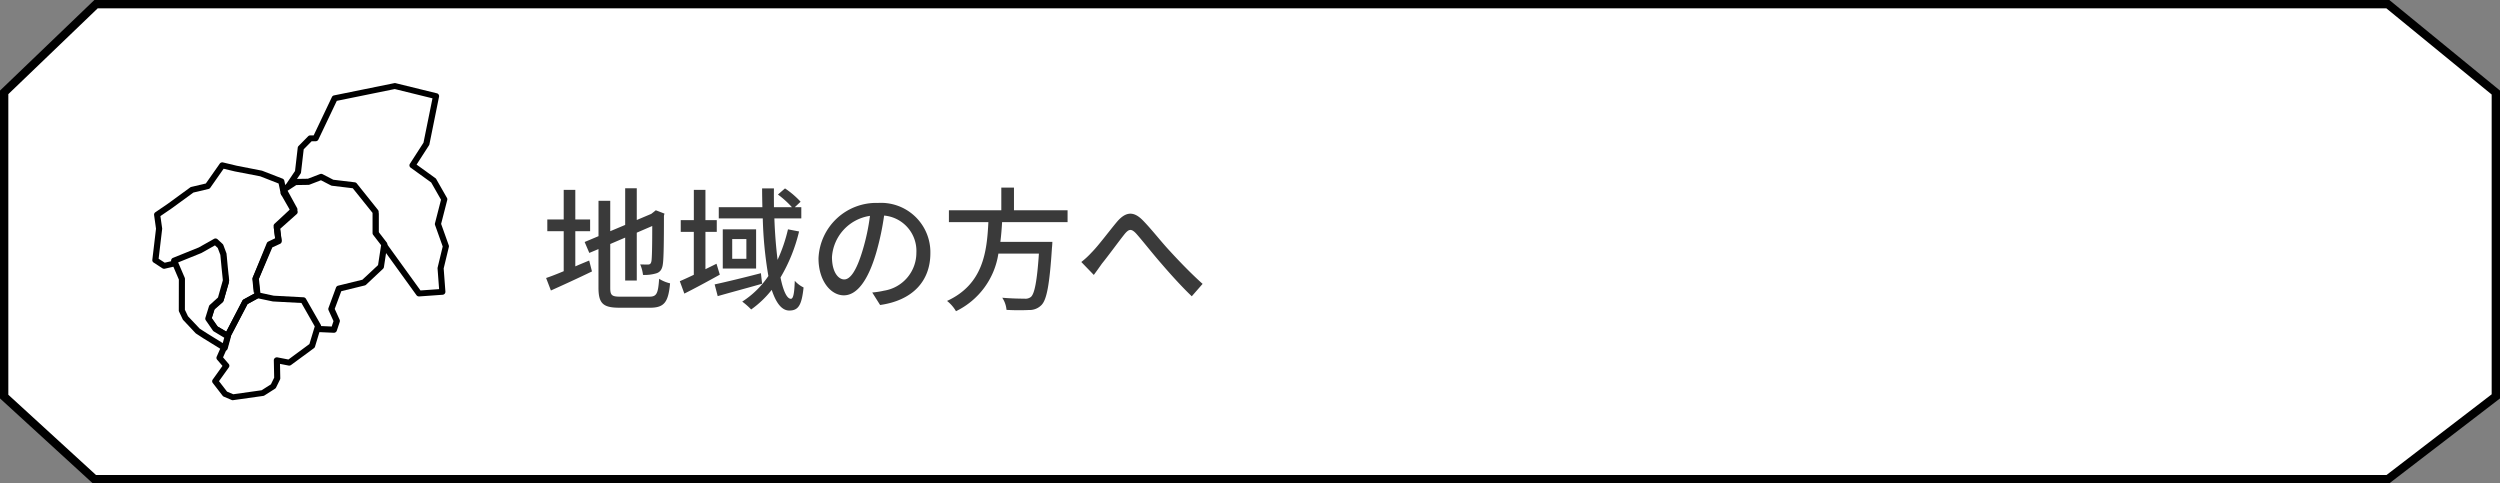
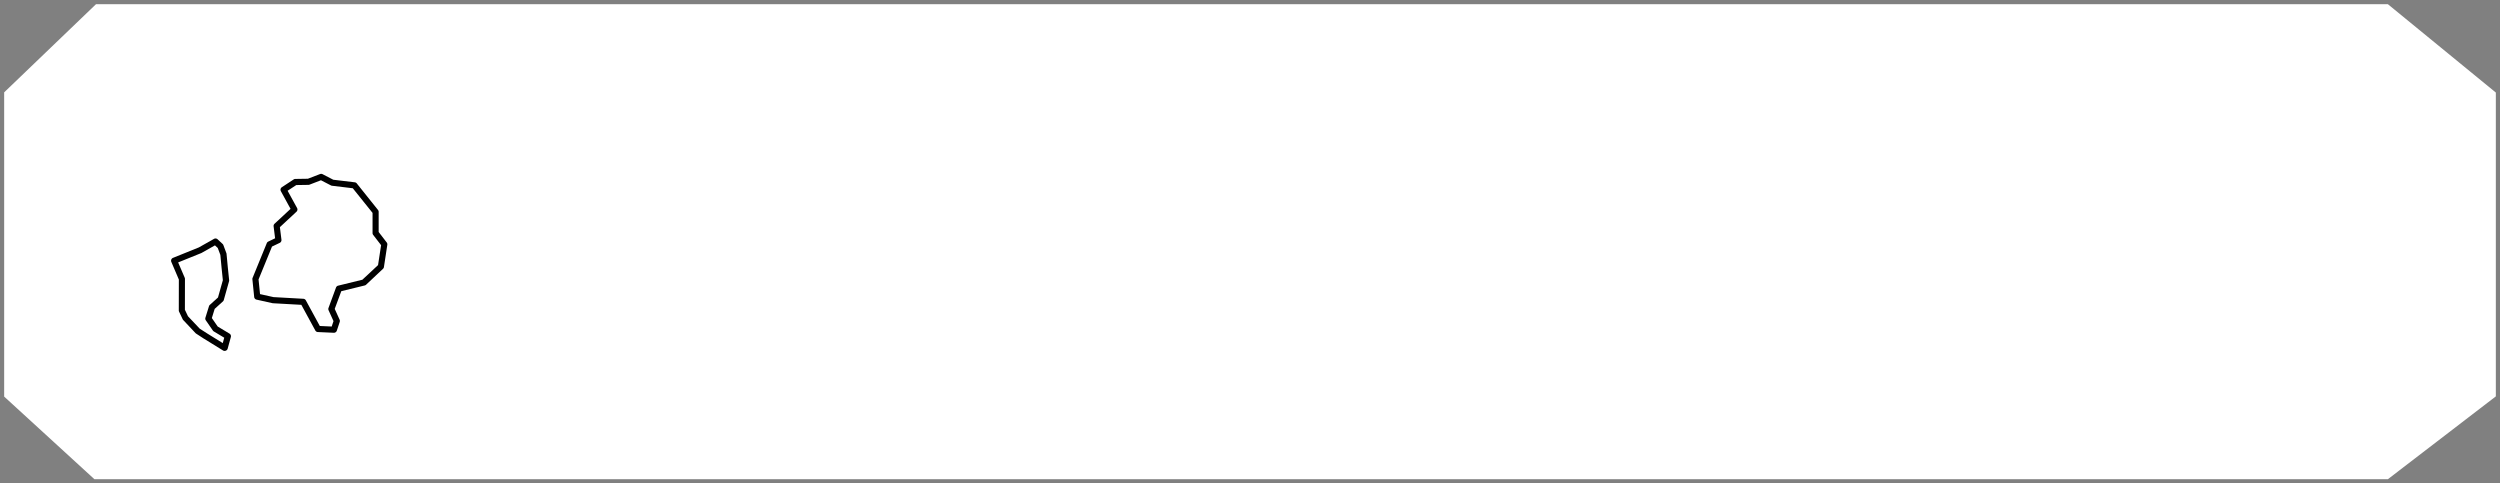
<svg xmlns="http://www.w3.org/2000/svg" width="300" height="58" viewBox="0 0 300 58">
  <rect x="0" y="0" width="300" height="58" fill="#808080" stroke="none" />
  <defs>
    <clipPath id="clip-path">
-       <rect id="長方形_538" data-name="長方形 538" width="35.597" height="38.053" transform="translate(0 0)" fill="none" />
-     </clipPath>
+       </clipPath>
  </defs>
  <g id="グループ_2765" data-name="グループ 2765" transform="translate(0 -599.645)">
    <g id="パス_269" data-name="パス 269" transform="translate(0 599.645)" fill="#fff">
      <path d="M 286.55 57.5 L 11.325 57.5 L 0.5 47.591 L 0.5 11.082 L 11.524 0.5 L 286.541 0.5 L 299.5 11.106 L 299.5 47.565 L 286.55 57.5 Z" stroke="none" />
-       <path d="M 11.725 1 L 1 11.295 L 1 47.371 L 11.519 57 L 286.38 57 L 299 47.318 L 299 11.342 L 286.362 1 L 11.725 1 M 11.322 0 L 286.719 0 L 300 10.869 L 300 47.811 L 286.719 58 L 11.13 58 L 0 47.811 L 0 10.869 L 11.322 0 Z" stroke="none" fill="#000" />
    </g>
-     <path id="パス_5030" data-name="パス 5030" d="M4.048-8.256H5.824V-9.664H4.048v-3.552H2.656v3.552H.688v1.408H2.656v4.8c-.8.336-1.536.624-2.112.816l.576,1.5c1.424-.64,3.248-1.472,4.928-2.288L5.712-4.736c-.544.224-1.12.464-1.664.7ZM9.44-.4c-1.024,0-1.2-.176-1.2-1.072V-6.72l1.792-.768v5.152h1.392V-8.08l1.856-.8c0,2.432-.032,3.92-.1,4.24s-.208.384-.416.384c-.16,0-.592,0-.928-.016a4.6,4.6,0,0,1,.336,1.264,4.93,4.93,0,0,0,1.536-.176c.5-.128.768-.48.848-1.152.1-.624.128-2.8.128-5.776l.064-.256-1.04-.4-.256.208-.288.224L11.424-9.6v-3.808H10.032v4.4L8.24-8.256V-11.9H6.832v4.24l-1.664.7.56,1.312,1.1-.464v4.624c0,1.92.56,2.416,2.528,2.416h3.664c1.744,0,2.192-.72,2.4-2.928a4.3,4.3,0,0,1-1.312-.544C13.984-.8,13.824-.4,12.944-.4ZM20.992-4.352c-.448.224-.88.432-1.328.656v-4.48h1.36V-9.584h-1.36v-3.632H18.272v3.632H16.7v1.408h1.568v5.152c-.624.3-1.2.56-1.68.768l.544,1.488c1.28-.64,2.816-1.472,4.256-2.272ZM26.32-3.216c-2.032.528-4.144,1.04-5.552,1.344l.368,1.408c1.5-.432,3.488-.96,5.328-1.488ZM24.576-4.944h-1.7V-7.312h1.7ZM21.744-8.48v4.7h4v-4.7Zm7.824,0A18.958,18.958,0,0,1,28.32-4.816c-.176-1.44-.32-3.136-.384-4.976h3.232v-1.344h-.784l.7-.656a10.609,10.609,0,0,0-1.872-1.6l-.848.736a11.227,11.227,0,0,1,1.68,1.52h-2.16c0-.736-.016-1.488,0-2.256H26.464c0,.752.016,1.5.032,2.256H21.264v1.344h5.28a47.483,47.483,0,0,0,.672,6.912A10.815,10.815,0,0,1,24.08.192a8.856,8.856,0,0,1,1.072.944,11.825,11.825,0,0,0,2.464-2.352c.512,1.536,1.184,2.48,2.112,2.48,1.088,0,1.488-.64,1.712-2.768a3.418,3.418,0,0,1-1.056-.8c-.048,1.552-.192,2.16-.464,2.16-.48,0-.928-.96-1.248-2.56A19.82,19.82,0,0,0,30.9-8.224ZM46.656-5.616a5.922,5.922,0,0,0-6.272-6.032,6.935,6.935,0,0,0-7.152,6.656c0,2.672,1.456,4.432,3.04,4.432s2.912-1.808,3.872-5.072a31.86,31.86,0,0,0,.96-4.5,4.254,4.254,0,0,1,3.872,4.464A4.6,4.6,0,0,1,41.1-1.12,9.889,9.889,0,0,1,39.68-.9l.944,1.5C44.512.048,46.656-2.256,46.656-5.616Zm-11.808.464a5.348,5.348,0,0,1,4.56-4.944,25.473,25.473,0,0,1-.88,4.128c-.736,2.464-1.488,3.5-2.208,3.5C35.632-2.464,34.848-3.312,34.848-5.152ZM63.12-9.344v-1.424H56.688v-2.72h-1.52v2.72H48.88v1.424h4.736c-.176,3.552-.608,7.456-4.96,9.456a4.347,4.347,0,0,1,1.072,1.232,9.191,9.191,0,0,0,5.088-6.912H59.68c-.224,3.328-.528,4.832-.96,5.2a1.049,1.049,0,0,1-.768.208c-.448,0-1.568-.016-2.672-.112a3.077,3.077,0,0,1,.512,1.456,25.711,25.711,0,0,0,2.7.016A1.988,1.988,0,0,0,60,.592c.624-.656.96-2.432,1.248-6.88.032-.224.048-.688.048-.688h-6.24c.1-.784.16-1.584.208-2.368ZM64.768-4.56l1.5,1.552c.272-.368.64-.88.976-1.36.768-.944,2-2.64,2.7-3.52.512-.624.816-.736,1.44-.048.752.848,1.952,2.384,2.976,3.552,1.056,1.232,2.48,2.816,3.664,3.936l1.3-1.488c-1.472-1.312-2.976-2.9-3.968-3.984-.992-1.056-2.24-2.672-3.248-3.68-1.1-1.1-2.032-.976-3.04.192C68.1-8.256,66.816-6.512,66-5.7A9.846,9.846,0,0,1,64.768-4.56Z" transform="translate(64.989 635.645)" fill="#3a3a3a" />
    <g id="グループ_2337" data-name="グループ 2337" transform="translate(18.278 609.617)">
      <path id="パス_3809" data-name="パス 3809" d="M36.152,2.239,33.858,7.271h-.636L32.074,8.487l-.336,3.023-1.713,2.651,1.415-.93.511,1.248,1.177-.485-.119-.787,1.527-.587L34.36,14.3l1.518-.983,2.643.316.09,2.4,2.454.781v2.544l1.044,1.354L46.3,26.77l2.818-.208-.212-2.968.636-2.756-.957-2.8.762-3.106-1.29-2.361-2.534-1.908L47.2,7.956l1.161-5.984L43.4.7Z" transform="translate(-21.986 -0.113)" fill="#fff" />
      <g id="グループ_1150" data-name="グループ 1150" transform="translate(0 0)" clip-path="url(#clip-path)">
        <path id="パス_1659" data-name="パス 1659" d="M45.918,25.6a.372.372,0,0,1-.3-.152l-4.175-5.781L40.407,18.38a.342.342,0,0,1-.076-.215V15.994l-2.191-.667A.354.354,0,0,1,37.884,15l-.077-1.99-2.191-.251-1.4.87a.381.381,0,0,1-.392,0,.347.347,0,0,1-.173-.336l.112-1.032-.686.253.074.472a.35.35,0,0,1-.223.378l-1.175.464a.382.382,0,0,1-.281,0,.36.36,0,0,1-.2-.191l-.34-.8-1.037.653a.379.379,0,0,1-.46-.044.341.341,0,0,1-.05-.441l1.661-2.46.325-2.8a.346.346,0,0,1,.1-.2l1.145-1.161a.375.375,0,0,1,.267-.11h.4l2.188-4.6a.365.365,0,0,1,.258-.2L42.945.007a.383.383,0,0,1,.168,0l4.946,1.215a.352.352,0,0,1,.269.408L47.171,7.348a.343.343,0,0,1-.048.118l-1.49,2.313,2.259,1.629a.357.357,0,0,1,.1.112l1.285,2.255a.339.339,0,0,1,.034.253l-.735,2.866.919,2.576a.338.338,0,0,1,.01.193l-.622,2.58.208,2.781a.357.357,0,0,1-.339.376l-2.808.2Zm-4.854-7.553.964,1.2.011.015L46.1,24.882l2.234-.158-.186-2.484a.338.338,0,0,1,.008-.1l.611-2.534-.92-2.579a.338.338,0,0,1-.009-.2l.726-2.834-1.179-2.068-2.463-1.776a.342.342,0,0,1-.092-.466l1.631-2.531,1.079-5.325L43.014.713,36.057,2.13,33.848,6.773a.368.368,0,0,1-.334.206h-.476l-.952.965-.321,2.77a.342.342,0,0,1-.057.152L30.942,12a.382.382,0,0,1,.269-.019.362.362,0,0,1,.231.2l.37.865.568-.224-.075-.479a.35.35,0,0,1,.231-.381l1.521-.561a.38.38,0,0,1,.355.049.345.345,0,0,1,.142.316l-.095.872.869-.539a.38.38,0,0,1,.243-.054l2.635.3a.358.358,0,0,1,.323.336l.079,2.044,2.2.67a.354.354,0,0,1,.256.335Z" transform="translate(-13.92 0)" />
      </g>
-       <path id="パス_3810" data-name="パス 3810" d="M38.036,27.506V30.05L39.08,31.4l-.408,2.674-2.028,1.907-3,.736-.9,2.444.65,1.433-.349,1.051-1.914-.087-1.772-3.255-3.61-.2-1.908-.424-.214-2.116,1.7-4.161,1.056-.507-.212-1.7,2.128-1.979-1.3-2.368,1.414-.929L29.98,23.9l1.526-.587,1.343.7,2.643.316Z" transform="translate(-11.242 -12.052)" fill="#fff" fill-rule="evenodd" />
      <path id="パス_3811" data-name="パス 3811" d="M31.175,22.616a.368.368,0,0,1,.169.041l1.284.665,2.576.308a.368.368,0,0,1,.244.136l2.544,3.18a.368.368,0,0,1,.081.23v2.419l.967,1.255a.368.368,0,0,1,.072.281L38.705,33.8a.368.368,0,0,1-.112.213l-2.028,1.907a.369.369,0,0,1-.165.089l-2.812.689L32.8,38.821l.587,1.295a.368.368,0,0,1,.014.268l-.349,1.051a.368.368,0,0,1-.366.252L30.775,41.6a.368.368,0,0,1-.307-.192l-1.674-3.075-3.405-.19a.369.369,0,0,1-.059-.008l-1.908-.424a.368.368,0,0,1-.287-.323l-.214-2.116a.368.368,0,0,1,.026-.177l1.7-4.161a.368.368,0,0,1,.182-.193l.817-.392-.179-1.432a.368.368,0,0,1,.115-.316L27.5,26.818,26.341,24.7a.368.368,0,0,1,.121-.485l1.414-.929a.368.368,0,0,1,.2-.06l1.505-.024,1.465-.564A.368.368,0,0,1,31.175,22.616Zm3.793,1.728-2.493-.3a.368.368,0,0,1-.126-.039l-1.2-.62-1.372.528a.368.368,0,0,1-.126.025l-1.464.023-1.04.684,1.135,2.069a.368.368,0,0,1-.072.447l-1.99,1.85.188,1.508a.368.368,0,0,1-.206.378l-.928.445-1.614,3.945.178,1.76,1.619.36,3.58.2a.368.368,0,0,1,.3.192l1.673,3.073,1.428.065.216-.65-.59-1.3a.368.368,0,0,1-.01-.28l.9-2.444a.368.368,0,0,1,.258-.23l2.908-.713L38,33.566l.365-2.392-.948-1.229a.368.368,0,0,1-.077-.225V27.3Z" transform="translate(-10.912 -11.726)" />
-       <path id="パス_3812" data-name="パス 3812" d="M17.975,51.421l-2.119,4.24-.381,1.39-.589,1.392.82,1-1.335,1.947,1.186,1.6.934.412,3.6-.53,1.272-.848.472-1-.045-2.265,1.481.3,2.756-2.12.718-2.478L24.978,51.2,21.367,51l-1.908-.424Z" transform="translate(-6.835 -25.714)" fill="#fff" />
      <g id="グループ_1152" data-name="グループ 1152" transform="translate(0 0)" clip-path="url(#clip-path)">
        <path id="パス_1663" data-name="パス 1663" d="M16.152,62.825a.381.381,0,0,1-.148-.03l-.931-.394a.365.365,0,0,1-.147-.113l-1.182-1.53a.34.34,0,0,1-.008-.408l1.174-1.641-.641-.745a.34.34,0,0,1-.055-.361l.577-1.308.373-1.3a.343.343,0,0,1,.026-.064L17.3,50.878a.359.359,0,0,1,.146-.148l1.479-.809a.381.381,0,0,1,.262-.038l1.872.4,3.569.191a.369.369,0,0,1,.3.183L26.7,53.764a.339.339,0,0,1,.03.266L26.013,56.4a.352.352,0,0,1-.129.181L23.138,58.6a.38.38,0,0,1-.3.066l-1.027-.2.035,1.724a.339.339,0,0,1-.035.156l-.47.958a.356.356,0,0,1-.129.143l-1.268.809a.377.377,0,0,1-.15.055l-3.592.506A.384.384,0,0,1,16.152,62.825Zm-.694-1.03.745.315,3.406-.48,1.114-.711.39-.8-.042-2.081a.346.346,0,0,1,.132-.277.379.379,0,0,1,.308-.075l1.312.255,2.519-1.856.641-2.117-1.6-2.809-3.395-.182a.383.383,0,0,1-.059-.008L19.17,50.6l-1.26.689-2.046,3.923-.37,1.294a.342.342,0,0,1-.016.044l-.5,1.133.675.785a.34.34,0,0,1,.019.423L14.49,60.542Z" transform="translate(-6.49 -24.772)" />
      </g>
      <g id="グループ_1154" data-name="グループ 1154" transform="translate(0 0)" clip-path="url(#clip-path)">
        <path id="パス_1667" data-name="パス 1667" d="M8.4,18.9a.382.382,0,0,1,.089.011l1.642.393,3,.587a.379.379,0,0,1,.064.019l2.424.94a.356.356,0,0,1,.222.256l.29,1.364,1.267,2.214a.341.341,0,0,1-.072.427l-1.984,1.767.188,1.44a.349.349,0,0,1-.205.361l-.924.425-1.609,3.767.2,1.933a.348.348,0,0,1-.183.341l-1.382.757L9.358,39.859a.364.364,0,0,1-.226.181A.381.381,0,0,1,8.84,40l-1.48-.853a.361.361,0,0,1-.113-.1L6.4,37.877a.34.34,0,0,1-.049-.3l.421-1.31a.35.35,0,0,1,.1-.157l.98-.849.582-1.98-.124-1.154-.371-.074a.367.367,0,0,1-.243-.168.339.339,0,0,1-.031-.286l.412-1.207-.371-.359a.341.341,0,0,1-.079-.381l.076-.178-.213-.19-1.6.865a.374.374,0,0,1-.043.02l-3.107,1.2a.379.379,0,0,1-.051.016l-1.188.276a.381.381,0,0,1-.292-.051L.162,30.928A.346.346,0,0,1,0,30.6l.443-3.74L.213,25.222a.346.346,0,0,1,.151-.334l1.528-1.044,2.653-1.935a.374.374,0,0,1,.135-.062l1.743-.412L8.09,19.059A.372.372,0,0,1,8.4,18.9Zm4.546,1.674L9.971,20l-.015,0-1.4-.335-1.6,2.285a.367.367,0,0,1-.217.145l-1.807.427-2.6,1.895-.009.007-1.352.924.209,1.467a.337.337,0,0,1,0,.087L.757,30.465l.735.476,1-.233,3.06-1.186,1.813-.98a.38.38,0,0,1,.431.049l.6.531a.342.342,0,0,1,.09.391L8.4,29.7l.358.346a.341.341,0,0,1,.088.357L8.5,31.441l.232.046a.358.358,0,0,1,.291.308l.159,1.477a.338.338,0,0,1-.012.132l-.63,2.143a.35.35,0,0,1-.107.166l-.983.852-.339,1.055.7.969,1.072.618L10.814,35.5a.359.359,0,0,1,.146-.148l1.272-.7-.189-1.793a.338.338,0,0,1,.025-.169l1.7-3.974a.359.359,0,0,1,.181-.184l.813-.374-.178-1.368a.344.344,0,0,1,.114-.3l1.912-1.7-1.156-2.021a.343.343,0,0,1-.038-.1l-.262-1.231Z" transform="translate(0 -9.389)" />
      </g>
      <path id="パス_3814" data-name="パス 3814" d="M11.027,51.418l.381-1.39-1.484-.893-.848-1.227L9.5,46.536l1.061-.96.631-2.244-.16-1.546-.152-1.611-.358-.957-.6-.556L8.083,39.7,4.966,40.962,5.9,43.143l-.007,3.78.431.906L7.8,49.392l.975.636Z" transform="translate(-2.348 -19.636)" fill="#fff" fill-rule="evenodd" />
      <path id="パス_3815" data-name="パス 3815" d="M10.7,51.456A.368.368,0,0,1,10.5,51.4l-2.248-1.39-.008,0-.975-.636a.369.369,0,0,1-.066-.055L5.727,47.751a.368.368,0,0,1-.065-.095l-.431-.906a.368.368,0,0,1-.036-.159l.007-3.7L4.3,40.776a.368.368,0,0,1,.2-.487l3.1-1.252,1.819-1.026a.368.368,0,0,1,.432.051l.6.556a.368.368,0,0,1,.094.141l.358.957a.369.369,0,0,1,.022.095l.152,1.609.16,1.544a.368.368,0,0,1-.012.138l-.631,2.244a.369.369,0,0,1-.107.173l-.986.892-.34,1.1.7,1.015,1.416.852a.368.368,0,0,1,.165.413l-.381,1.39a.368.368,0,0,1-.355.271ZM8.645,49.387l1.826,1.129.177-.646L9.4,49.12a.368.368,0,0,1-.113-.106l-.848-1.227a.368.368,0,0,1-.049-.318L8.815,46.1a.368.368,0,0,1,.1-.165l.983-.889.584-2.074-.152-1.476v0l-.148-1.562-.311-.83-.336-.313-1.605.905a.367.367,0,0,1-.043.021l-2.769,1.12.787,1.835a.368.368,0,0,1,.03.146l-.007,3.7.37.778,1.409,1.49Z" transform="translate(-2.018 -19.318)" />
    </g>
  </g>
</svg>